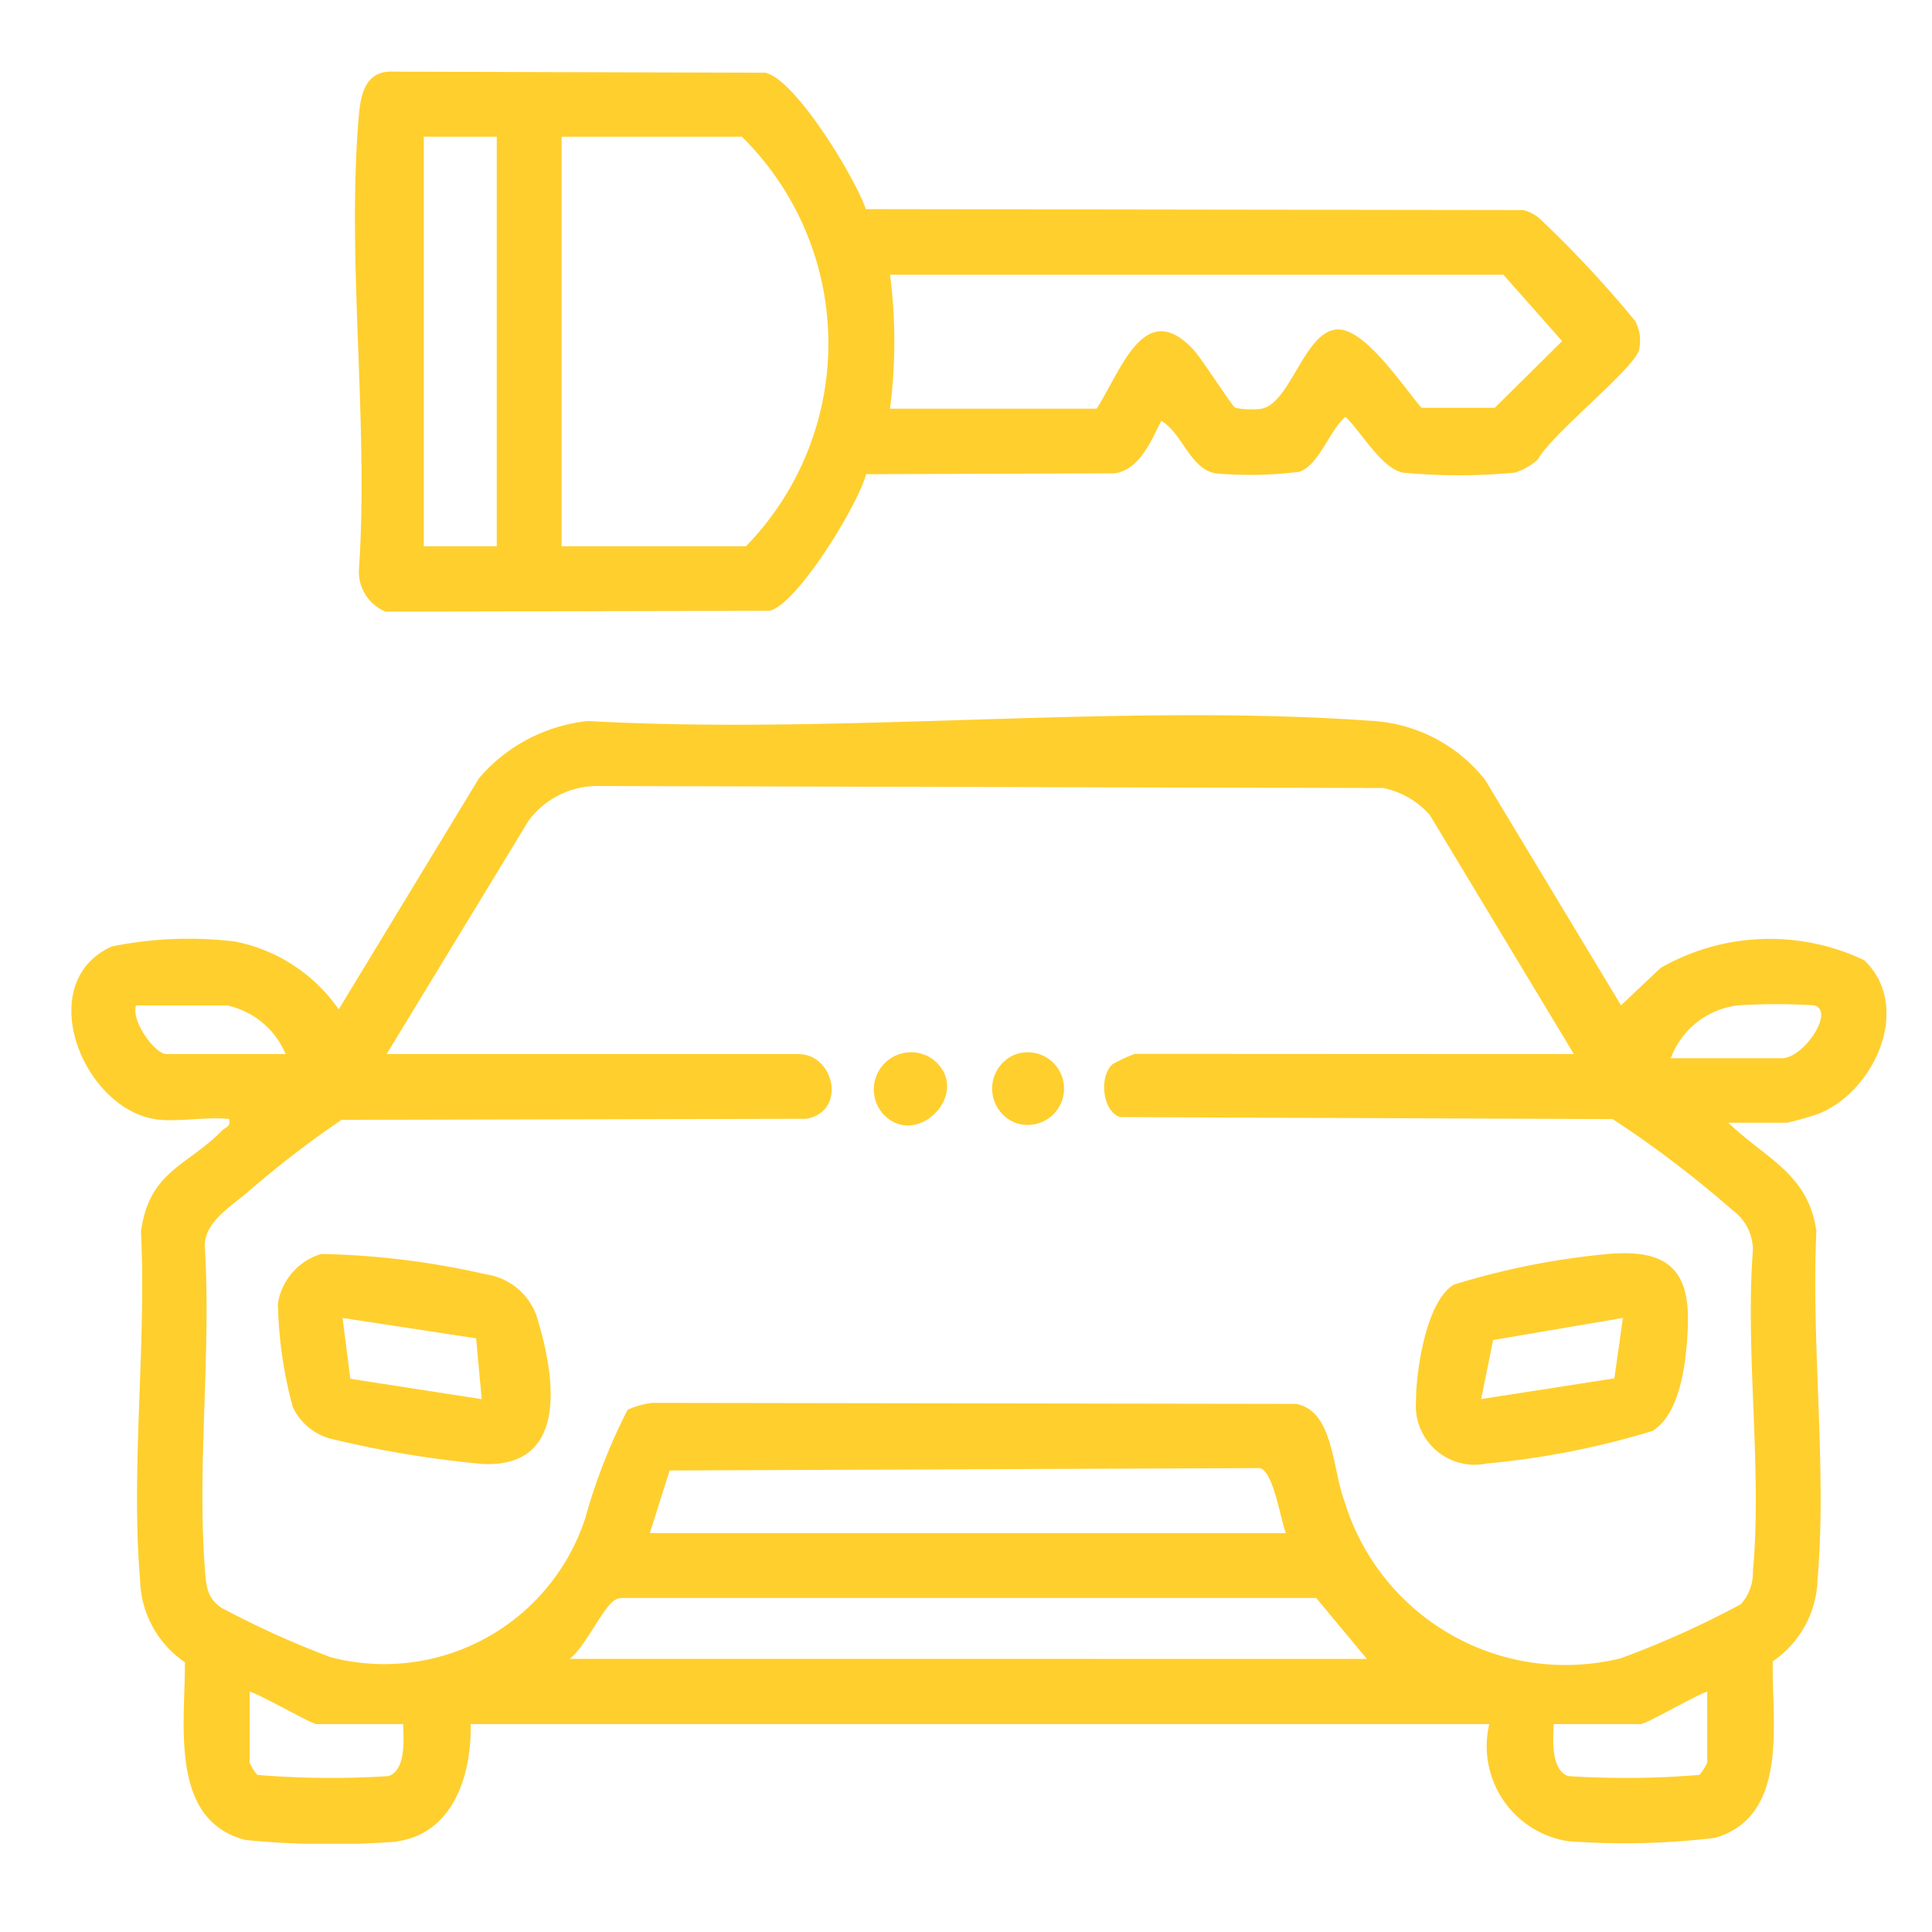
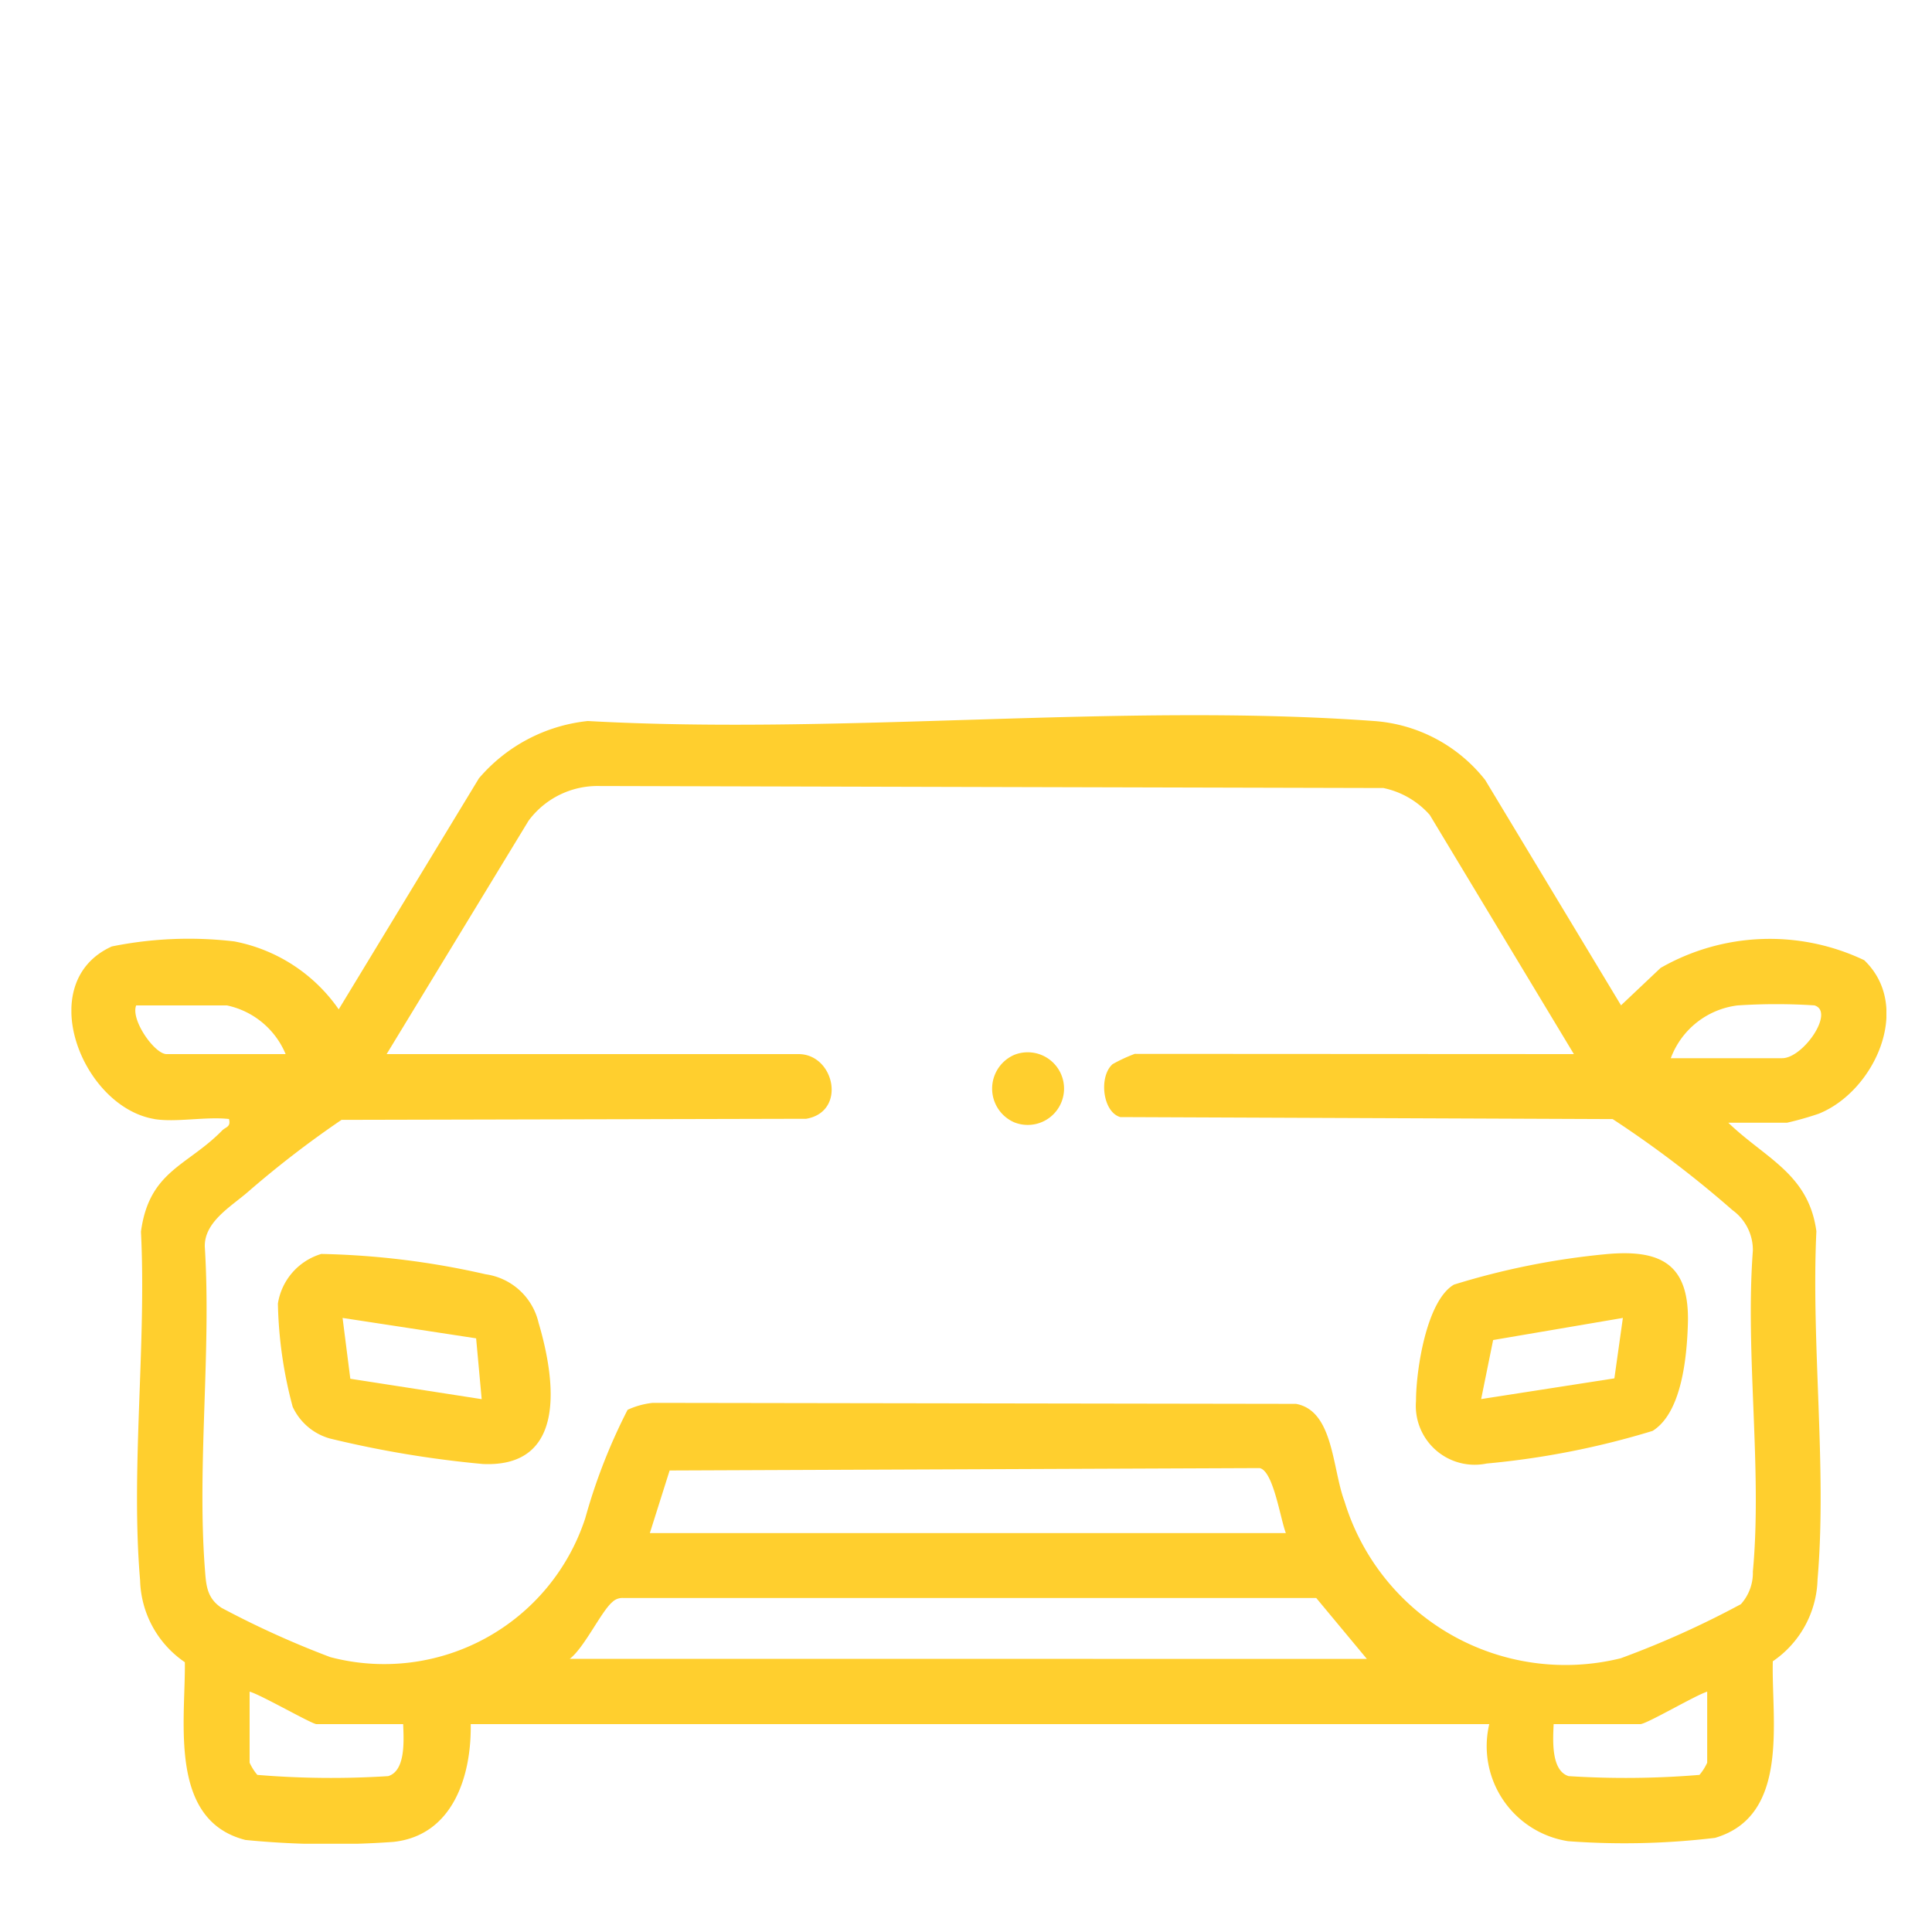
<svg xmlns="http://www.w3.org/2000/svg" width="25" height="25" viewBox="0 0 25 25">
  <defs>
    <clipPath id="clip-path">
      <rect id="Rectangle_4" data-name="Rectangle 4" width="23.486" height="22.932" fill="#ffcf2e" />
    </clipPath>
  </defs>
  <g id="Car_retnal" data-name="Car retnal" transform="translate(-4074 -2131)">
    <rect id="Rectangle_3" data-name="Rectangle 3" width="25" height="25" transform="translate(4074 2131)" fill="none" />
    <g id="Group_3" data-name="Group 3" transform="translate(4074.924 2131.926)">
      <g id="Group_2" data-name="Group 2" clip-path="url(#clip-path)">
        <path id="Path_2" data-name="Path 2" d="M1.074,124.17C.135,124.014-.5,122.4.523,121.937a5.018,5.018,0,0,1,1.586-.065,2.132,2.132,0,0,1,1.35.879l1.814-2.989a2.145,2.145,0,0,1,1.409-.742c3.317.184,6.887-.239,10.174,0a2.011,2.011,0,0,1,1.439.764l1.757,2.915.512-.484a2.843,2.843,0,0,1,2.635-.1c.633.607.129,1.7-.59,1.987a4.112,4.112,0,0,1-.409.116h-.76c.481.463,1.04.662,1.14,1.405-.069,1.452.138,3.072.015,4.505a1.324,1.324,0,0,1-.579,1.059c-.019.765.224,2-.748,2.285a9.857,9.857,0,0,1-1.9.043A1.244,1.244,0,0,1,18.347,132H5.167c.011.67-.23,1.441-1,1.524a11.216,11.216,0,0,1-1.915-.025c-1-.254-.775-1.537-.784-2.3a1.324,1.324,0,0,1-.579-1.059C.766,128.7.973,127.08.9,125.628c.106-.789.6-.848,1.051-1.31.045-.046.115-.043.088-.148-.3-.034-.687.047-.97,0m18.373-.84-1.865-3.095a1.1,1.1,0,0,0-.6-.348l-10.148-.026a1.11,1.11,0,0,0-.914.45l-1.836,3.019H9.409c.466,0,.627.745.1.837l-6.014.014a13,13,0,0,0-1.215.936c-.223.192-.561.386-.554.705.085,1.35-.1,2.818,0,4.154.017.215.019.387.216.519a11.95,11.95,0,0,0,1.408.638,2.737,2.737,0,0,0,3.3-1.8,7.412,7.412,0,0,1,.547-1.4,1.037,1.037,0,0,1,.326-.09l8.323.013c.487.088.468.838.628,1.262a2.988,2.988,0,0,0,3.574,2.03,11.95,11.95,0,0,0,1.555-.7.606.606,0,0,0,.155-.422c.123-1.316-.1-2.817,0-4.153a.636.636,0,0,0-.264-.524,13.948,13.948,0,0,0-1.55-1.178l-6.371-.026c-.229-.064-.282-.524-.1-.685a2.027,2.027,0,0,1,.287-.133Zm-16.67,0a1.06,1.06,0,0,0-.76-.63H.838c-.074.187.239.63.393.63Zm19.789-.63a7.667,7.667,0,0,0-1,0,1.059,1.059,0,0,0-.865.683h1.441c.272,0,.685-.6.419-.683m-6.841,6.828c-.072-.185-.162-.808-.34-.841l-7.634.031-.256.81Zm1.048,1.628-.655-.788-8.967,0A.186.186,0,0,0,7,130.42c-.144.121-.362.59-.551.735ZM4.3,132H3.171c-.059,0-.728-.385-.865-.42v.919a.674.674,0,0,0,.1.158,11.6,11.6,0,0,0,1.693.016c.233-.07.2-.485.194-.673m14.887,0c-.007.187-.04.6.194.673a11.605,11.605,0,0,0,1.693-.016.676.676,0,0,0,.1-.158v-.919c-.145.043-.785.42-.865.42Z" transform="translate(0 -110.616)" fill="#ffcf2e" />
-         <path id="Path_3" data-name="Path 3" d="M58.989,1.78l8.507.012a.511.511,0,0,1,.22.12A14.342,14.342,0,0,1,68.944,3.23a.535.535,0,0,1,.048.369c-.046.232-1.141,1.1-1.308,1.42a.808.808,0,0,1-.3.171,7.648,7.648,0,0,1-1.444,0c-.277-.05-.542-.528-.746-.722-.205.167-.344.632-.6.711a5.008,5.008,0,0,1-1.074.021c-.339-.053-.433-.519-.71-.68-.136.267-.282.634-.607.679l-3.213.011c-.1.391-.891,1.686-1.25,1.768l-4.968.01a.556.556,0,0,1-.344-.548c.129-1.9-.165-4.012,0-5.887.025-.285.1-.57.445-.552l4.814.014c.392.089,1.164,1.361,1.3,1.766M54.211.843h-.944v5.3h.944Zm.839,5.3h2.385a3.759,3.759,0,0,0-.052-5.3H55.05ZM67.237,2.629H59.3a6.763,6.763,0,0,1,0,1.733h2.673c.313-.479.615-1.454,1.256-.76.105.114.494.723.537.748a.973.973,0,0,0,.333.014c.381-.058.563-1.013.992-1.027.359-.012.858.752,1.086,1.014h.948l.872-.863Z" transform="translate(-48.707 0)" fill="#ffcf2e" />
        <path id="Path_4" data-name="Path 4" d="M250.914,218.359c.718-.067,1.086.131,1.061.906-.013.421-.078,1.146-.457,1.381a10.676,10.676,0,0,1-2.147.422.762.762,0,0,1-.914-.808c0-.4.136-1.3.491-1.507a9.737,9.737,0,0,1,1.966-.394m.22.825-1.679.286-.155.764,1.724-.268Z" transform="translate(-231.058 -203.056)" fill="#ffcf2e" />
        <path id="Path_5" data-name="Path 5" d="M38.679,218.341a10.433,10.433,0,0,1,2.124.263.821.821,0,0,1,.685.627c.221.748.37,1.878-.723,1.828a13.654,13.654,0,0,1-1.978-.33.755.755,0,0,1-.481-.411,5.559,5.559,0,0,1-.191-1.335.8.8,0,0,1,.565-.643m2,1.093-1.728-.264.1.787,1.7.264Z" transform="translate(-35.443 -203.041)" fill="#ffcf2e" />
        <path id="Path_6" data-name="Path 6" d="M170.424,181.282a.47.47,0,1,1,0,.871.476.476,0,0,1,0-.871" transform="translate(-158.226 -168.557)" fill="#ffcf2e" />
-         <path id="Path_7" data-name="Path 7" d="M148.235,181.935a.481.481,0,0,1,.663-.691c.5.42-.23,1.165-.663.691" transform="translate(-137.735 -168.45)" fill="#ffcf2e" />
      </g>
    </g>
  </g>
</svg>